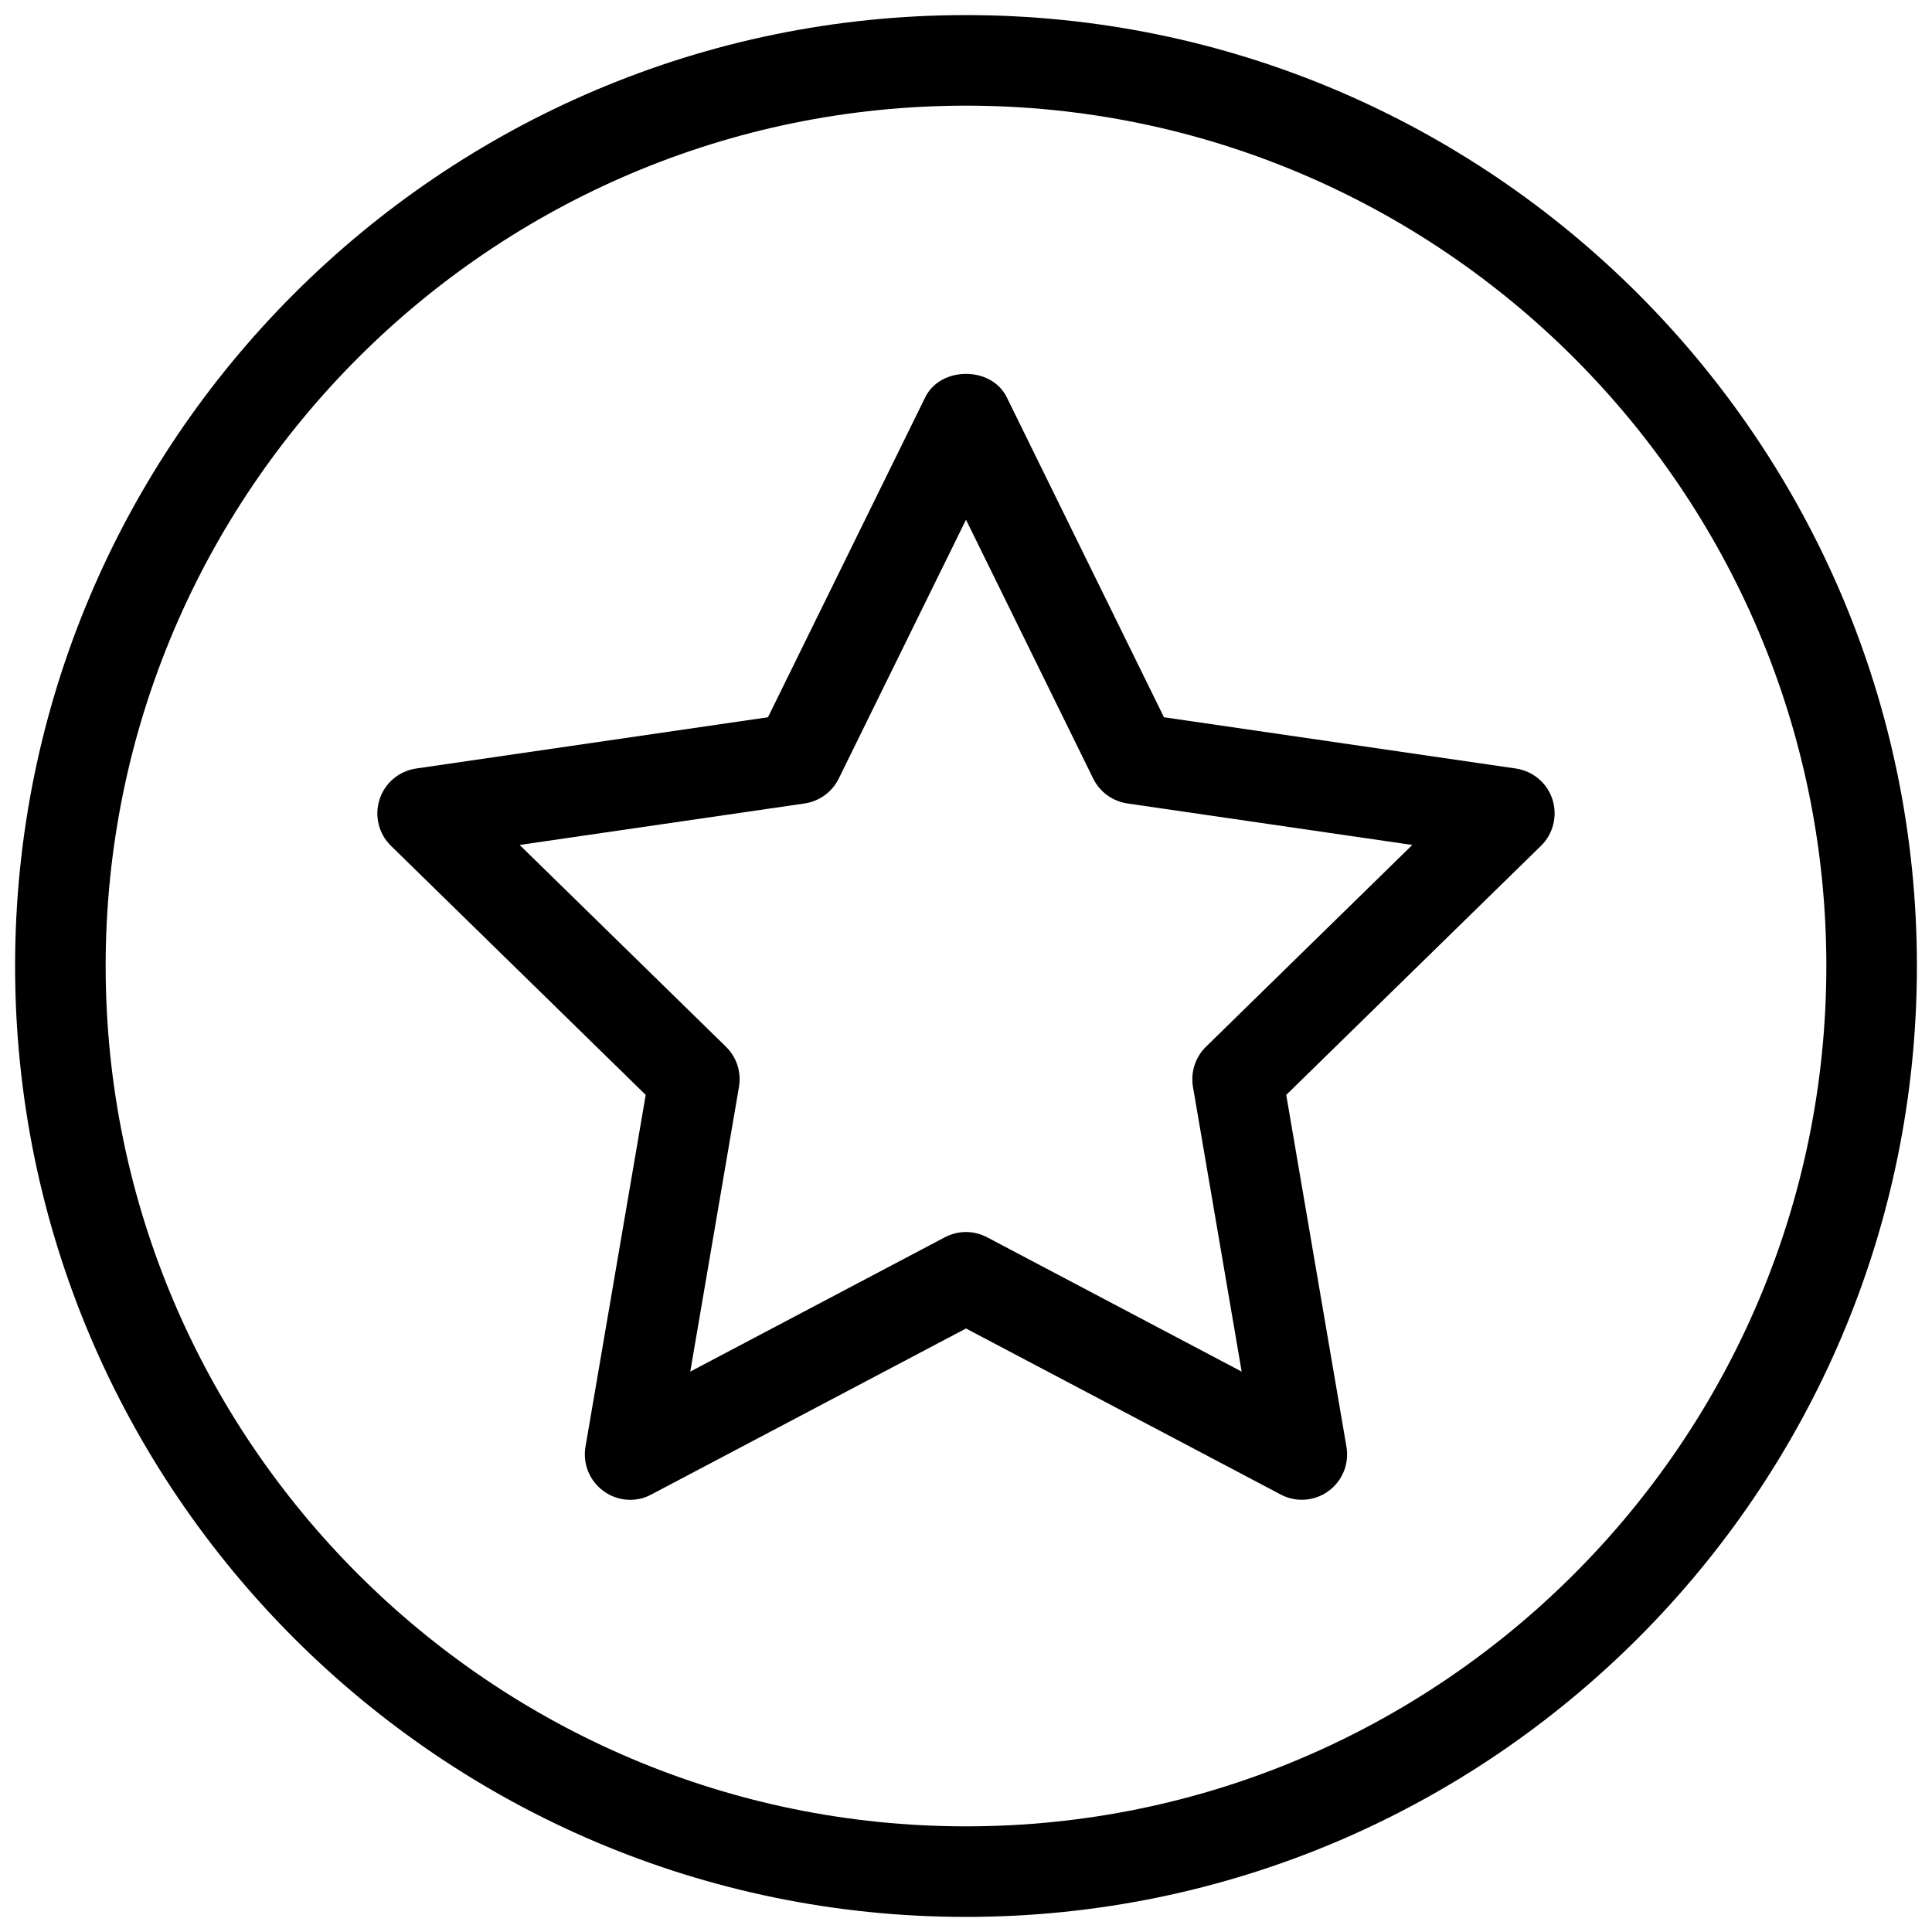
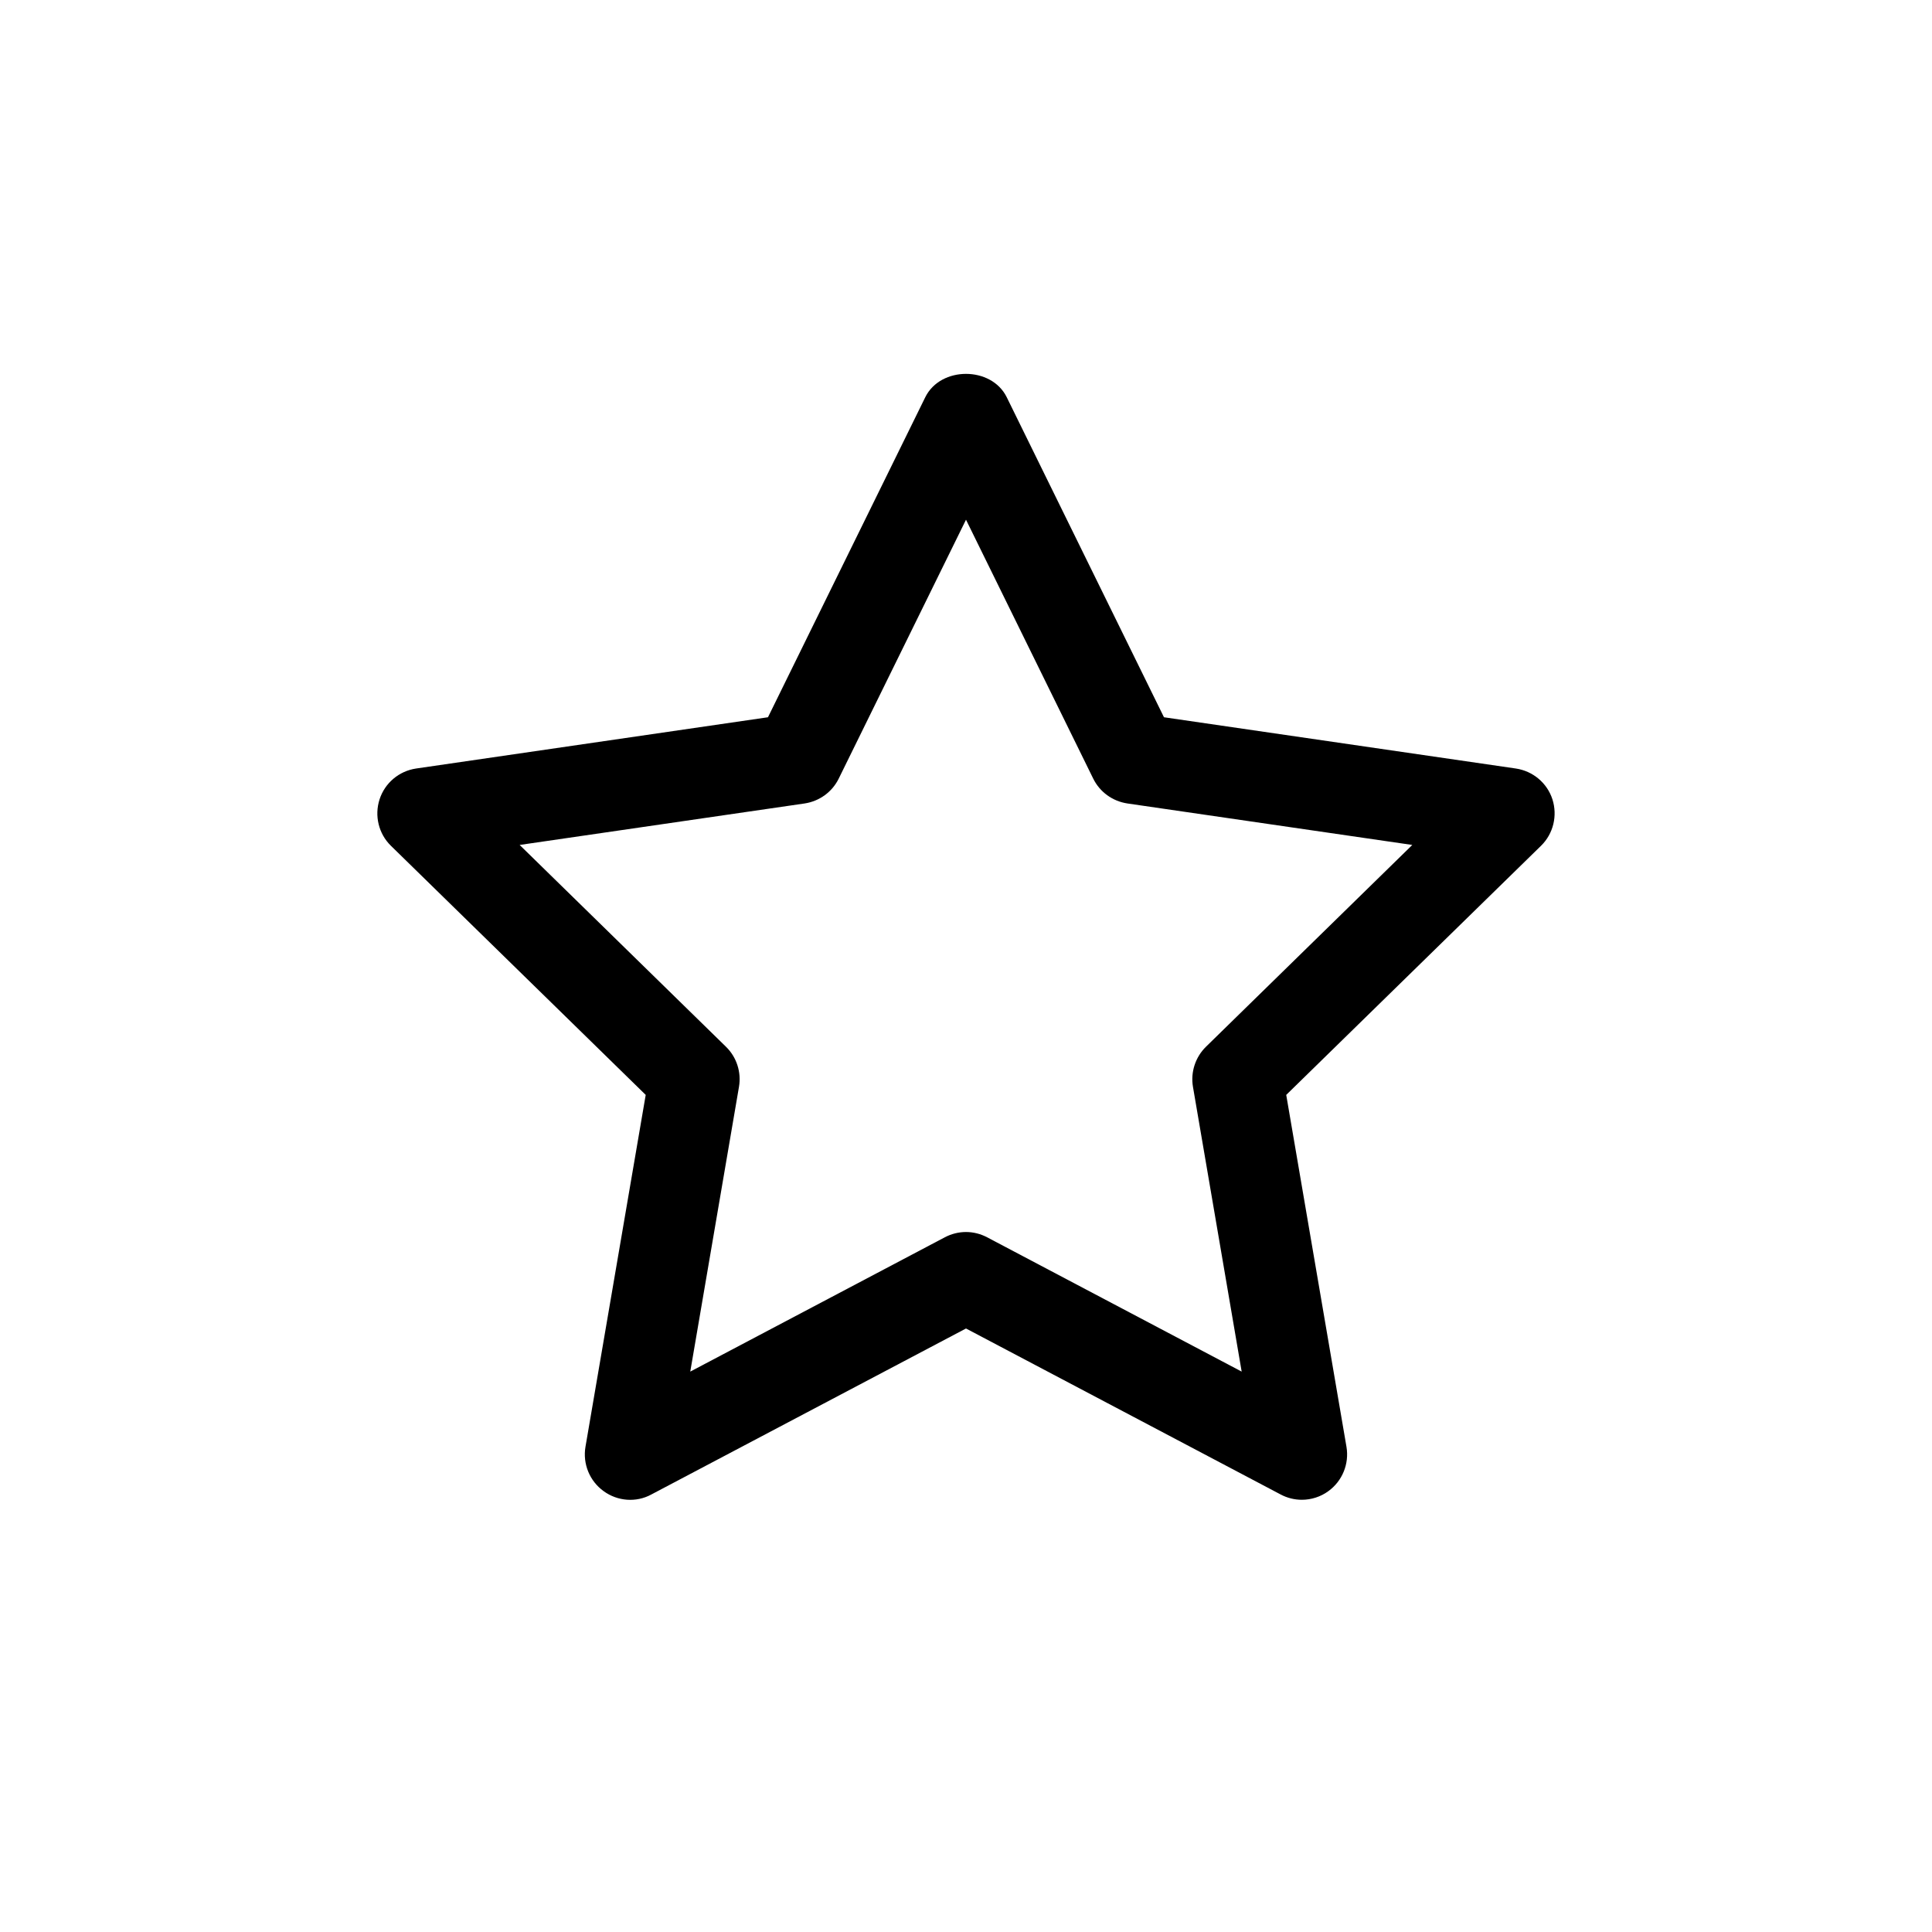
<svg xmlns="http://www.w3.org/2000/svg" width="32" height="32" viewBox="0 0 32 32" fill="none">
  <g clip-path="url(#clip0_200_439)">
    <path d="M25.107 12.729L19.279 11.88L16.674 6.578C16.42 6.064 15.58 6.064 15.326 6.578L12.72 11.88L6.892 12.729C6.609 12.771 6.375 12.968 6.287 13.239C6.199 13.511 6.271 13.809 6.474 14.008L10.695 18.135L9.697 23.965C9.65 24.246 9.765 24.53 9.998 24.698C10.228 24.866 10.537 24.89 10.787 24.754L16 22.004L21.213 24.754C21.322 24.812 21.443 24.841 21.562 24.841C21.716 24.841 21.873 24.793 22.002 24.698C22.234 24.53 22.349 24.246 22.302 23.965L21.304 18.135L25.525 14.008C25.728 13.809 25.8 13.511 25.713 13.239C25.625 12.968 25.39 12.771 25.107 12.729ZM19.974 17.338C19.799 17.51 19.718 17.758 19.759 18L20.566 22.718L16.349 20.493C16.24 20.436 16.121 20.406 16 20.406C15.879 20.406 15.759 20.436 15.65 20.493L11.433 22.718L12.24 18C12.281 17.758 12.201 17.51 12.025 17.338L8.607 13.995L13.326 13.308C13.572 13.271 13.783 13.118 13.892 12.896L16 8.608L18.107 12.896C18.216 13.118 18.427 13.271 18.674 13.308L23.392 13.995L19.974 17.338Z" fill="black" />
-     <path d="M16 0.25C7.314 0.25 0.25 7.315 0.25 16C0.25 24.685 7.314 31.75 16 31.75C24.686 31.75 31.75 24.685 31.75 16C31.75 7.315 24.686 0.25 16 0.25ZM16 30.25C8.143 30.25 1.75 23.857 1.75 16C1.75 8.143 8.143 1.75 16 1.75C23.857 1.75 30.25 8.143 30.25 16C30.25 23.857 23.857 30.25 16 30.25Z" fill="black" />
  </g>
  <defs>
    <clipPath id="clip0_200_439">
      <rect width="32" height="32" fill="white" />
    </clipPath>
  </defs>
</svg>